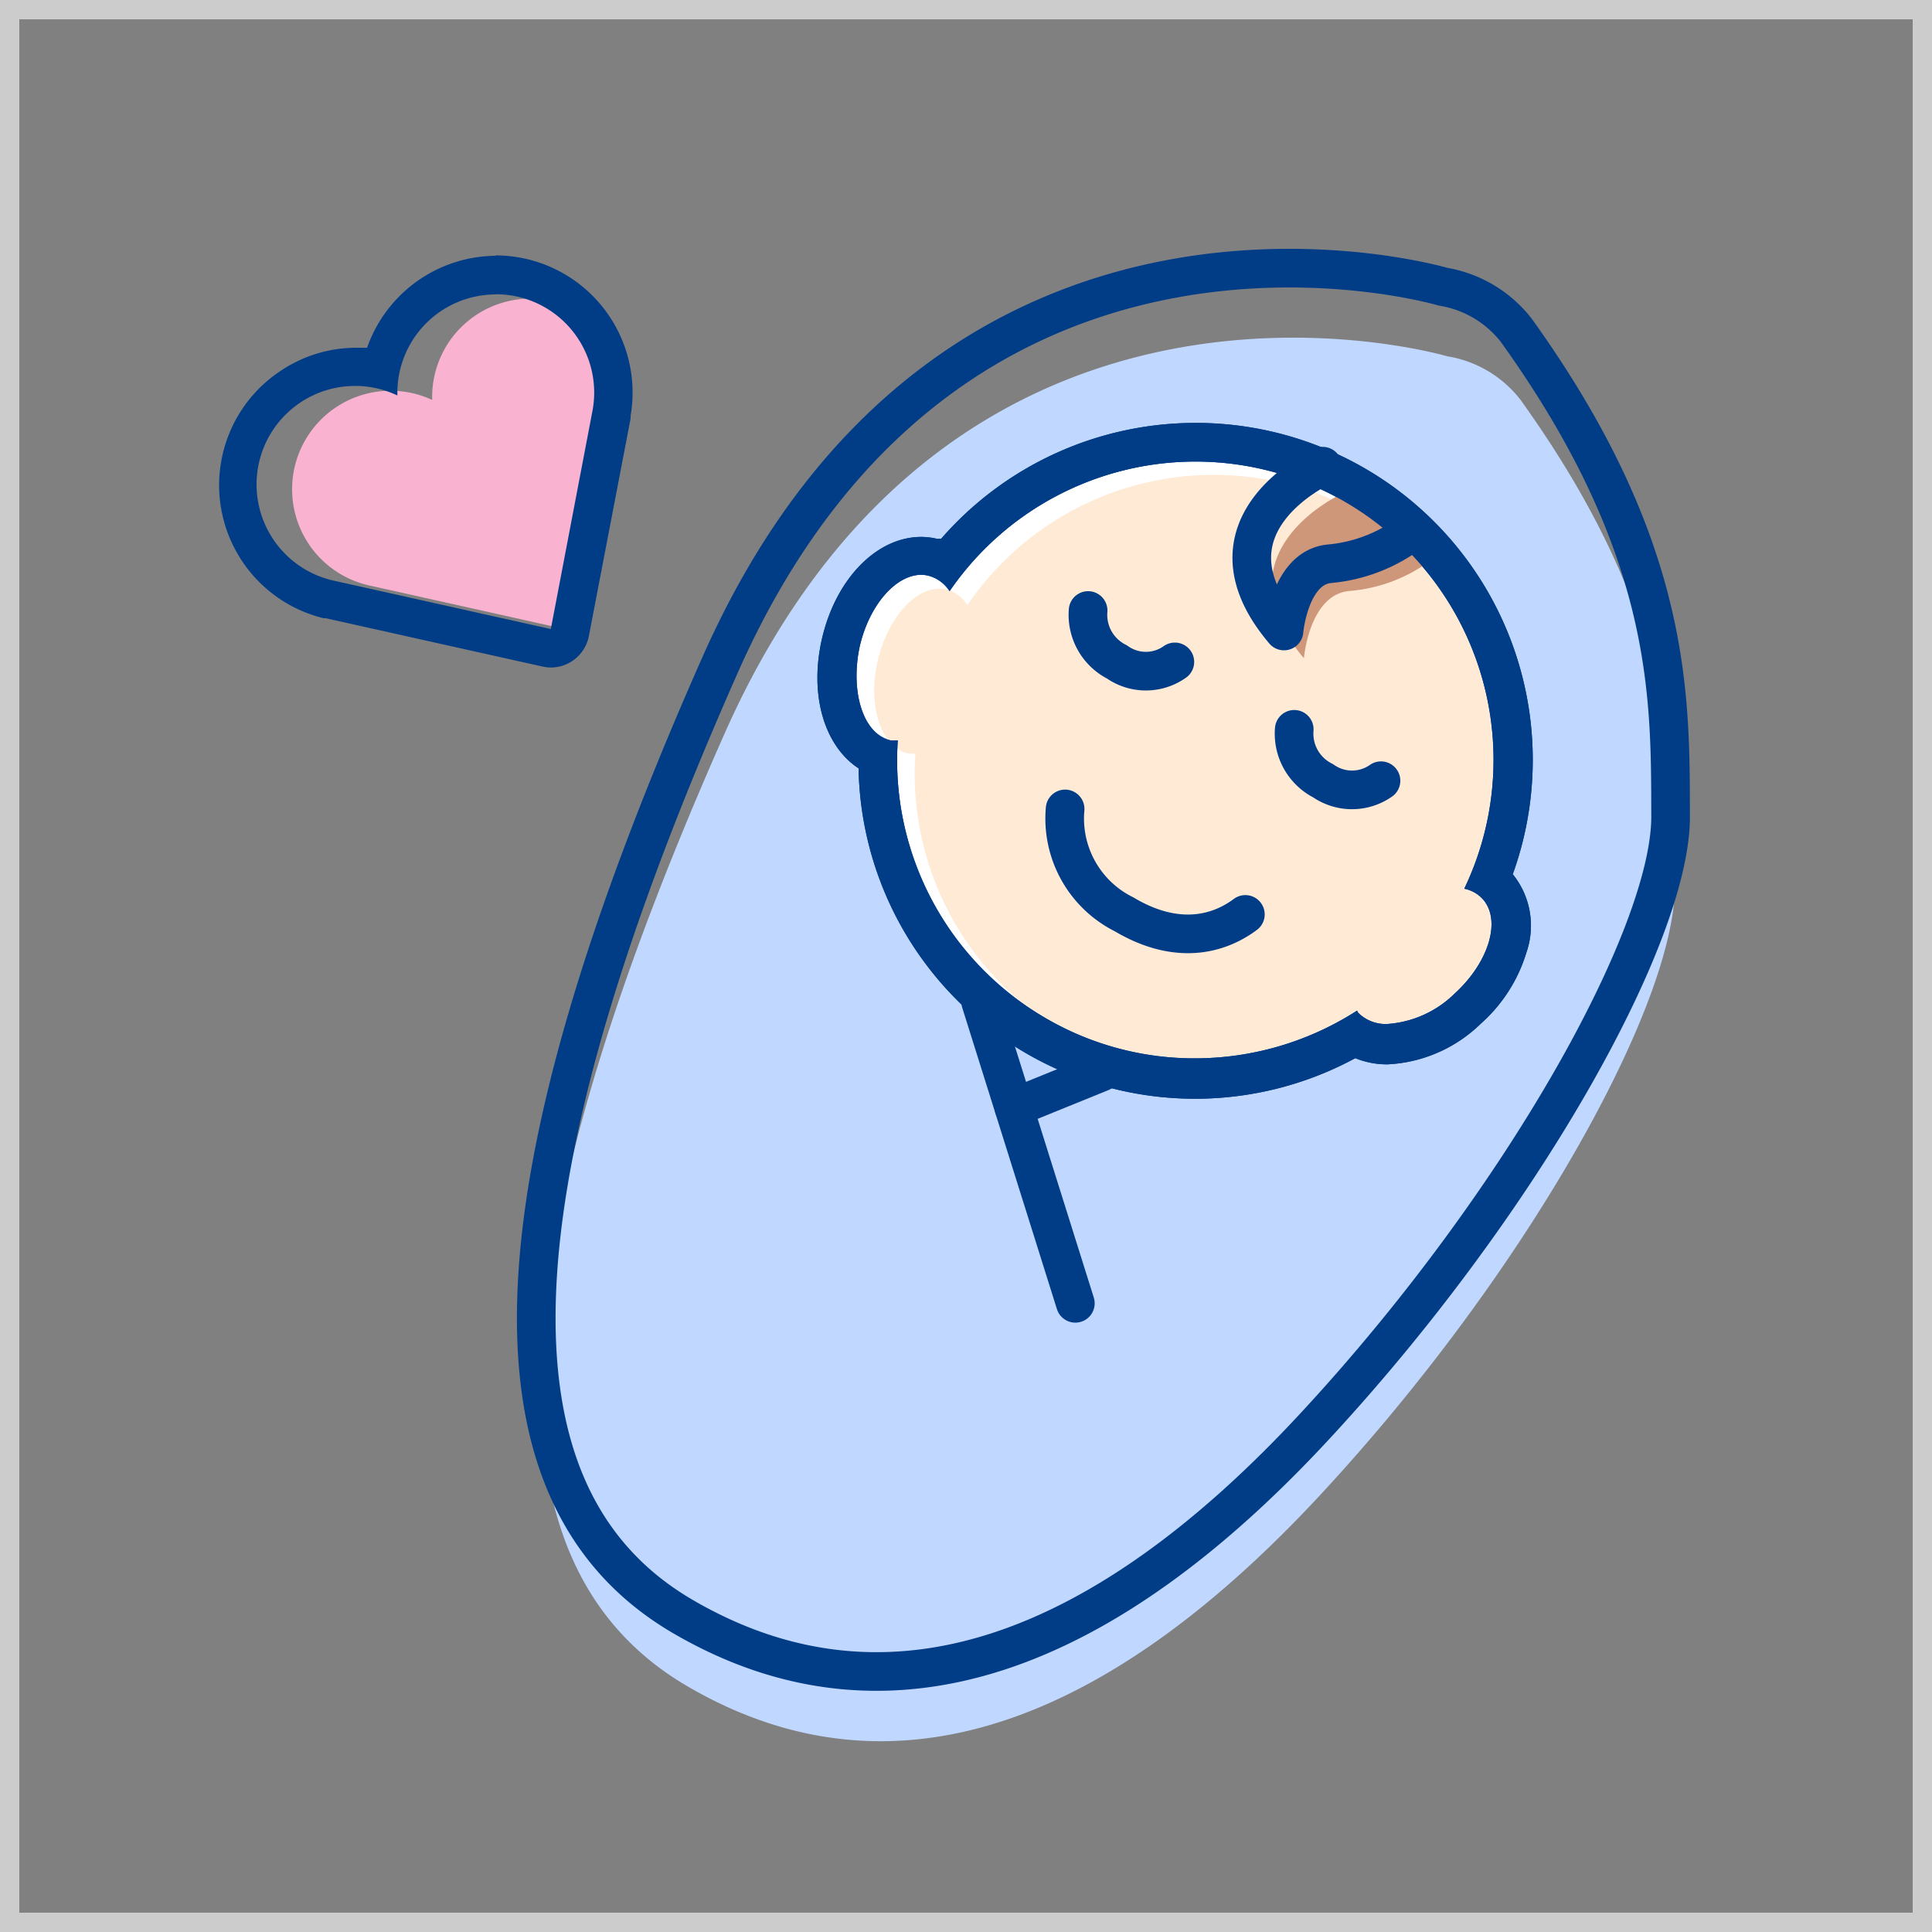
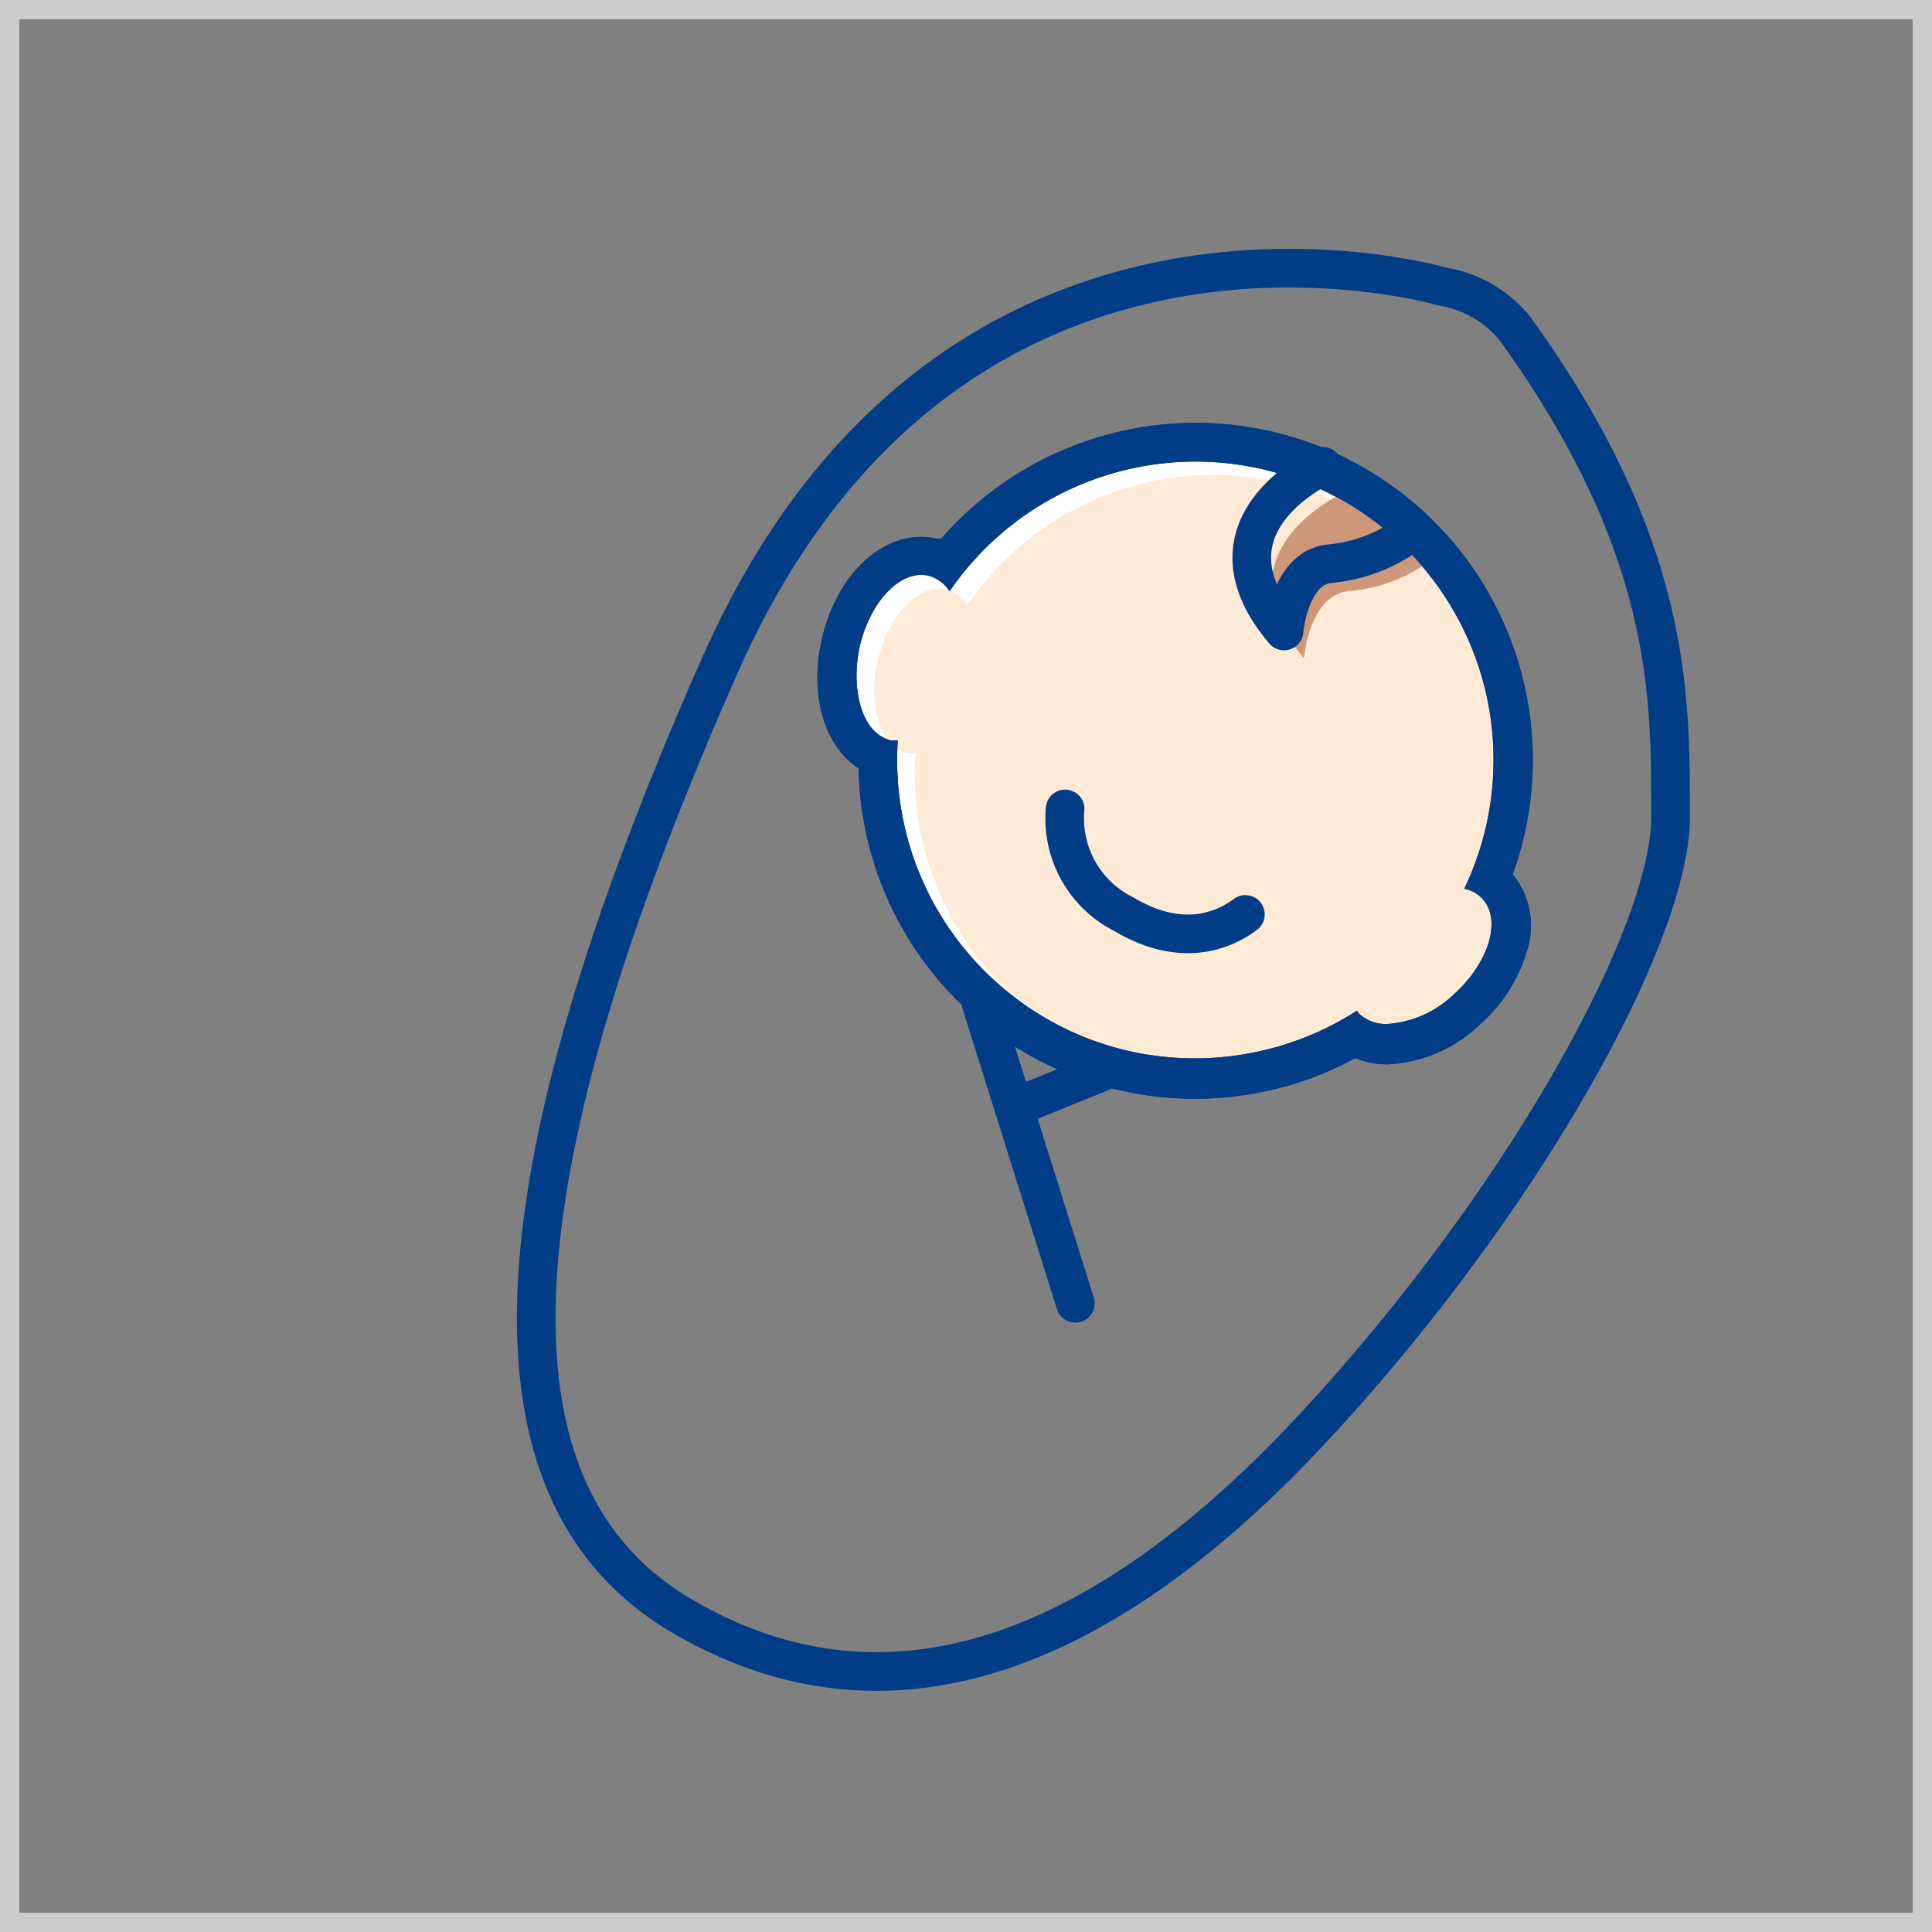
<svg xmlns="http://www.w3.org/2000/svg" id="レイヤー_1" data-name="レイヤー 1" viewBox="0 0 100 100">
  <rect x="0" y="0" width="100" height="100" fill="#808080" stroke="none" />
  <defs>
    <style>.cls-1{fill:#ccc;}.cls-2{fill:#c0d8ff;}.cls-3,.cls-9{fill:#fff;}.cls-4{fill:#ffead6;}.cls-5{fill:#f9b2cf;}.cls-6{fill:#013c87;}.cls-7{fill:none;}.cls-7,.cls-9{stroke:#013c87;stroke-linecap:round;stroke-linejoin:round;stroke-width:2px;}.cls-8{fill:#cf9779;}</style>
  </defs>
  <title>かんぽicon</title>
  <path class="cls-1" d="M99,1V99H1V1H99m1-1H0V100H100V0Z" />
-   <path class="cls-2" d="M74.9,18.44S49.49,10.91,37.49,38,24.83,81,35.58,87.28s21.87,1.79,32.66-9.8S86.7,52,86.69,45.85s.15-13.82-8-25.17A6,6,0,0,0,74.9,18.44Z" />
  <path class="cls-3" d="M76.73,46.52a1.75,1.75,0,0,0-.94-.52A15.43,15.43,0,0,0,49.15,30.6a1.86,1.86,0,0,0-1.09-.8c-1.42-.33-3,1.3-3.56,3.65s.17,4.51,1.59,4.84a1.58,1.58,0,0,0,.38,0,15.43,15.43,0,0,0,23.77,14l.06.11c1,1.07,3.23.62,5-1S77.72,47.6,76.73,46.52Z" />
  <path class="cls-4" d="M77.66,47.24a1.84,1.84,0,0,0-.94-.53A15.43,15.43,0,0,0,50.07,31.32,1.85,1.85,0,0,0,49,30.51c-1.42-.33-3,1.31-3.56,3.65S45.59,38.68,47,39a1.64,1.64,0,0,0,.38,0A15.43,15.43,0,0,0,71.16,53s0,.07.07.1c1,1.08,3.22.63,5-1S78.64,48.31,77.66,47.24Z" />
-   <path class="cls-5" d="M31.73,17.78a5.09,5.09,0,0,0-9.36,2.92,5.1,5.1,0,1,0-3.27,9.6h0l11.21,2.5,2.16-11.26h0A5.07,5.07,0,0,0,31.73,17.78Z" />
-   <path class="cls-6" d="M25.66,15.23a5.09,5.09,0,0,1,5,6.07h0L28.51,32.56,17.3,30.06h0a5.1,5.1,0,1,1,3.27-9.59,5.09,5.09,0,0,1,5.09-5.23m0-2A7.11,7.11,0,0,0,19,18l-.55,0a7,7,0,0,0-3.87,1.16A7.09,7.09,0,0,0,16.75,32l.11,0,11.22,2.5a2.1,2.1,0,0,0,.43.05,2,2,0,0,0,1.1-.33,2,2,0,0,0,.87-1.3l2.16-11.26s0-.09,0-.14a7.1,7.1,0,0,0-7-8.3Z" />
  <path class="cls-6" d="M61.9,23.89A15.44,15.44,0,0,1,75.79,46a1.75,1.75,0,0,1,.94.52c1,1.08.35,3.27-1.43,4.9A5.51,5.51,0,0,1,71.82,53a2,2,0,0,1-1.52-.58l-.06-.11a15.52,15.52,0,0,1-8.41,2.47,15.26,15.26,0,0,1-7.74-2.1,15.41,15.41,0,0,1-7.62-14.36h-.11a1.24,1.24,0,0,1-.27,0C44.67,38,44,35.8,44.5,33.45c.5-2.15,1.87-3.7,3.19-3.7a1.64,1.64,0,0,1,.37.05,1.86,1.86,0,0,1,1.09.8A15.44,15.44,0,0,1,61.9,23.89m0-2a17.46,17.46,0,0,0-13.19,6l-.2,0a3.83,3.83,0,0,0-.82-.1c-2.31,0-4.42,2.16-5.14,5.25-.68,2.93.12,5.57,1.89,6.73a17.42,17.42,0,0,0,25.71,15,4.32,4.32,0,0,0,1.67.32,7.41,7.41,0,0,0,4.83-2.11A8,8,0,0,0,79,49.32a4.23,4.23,0,0,0-.7-4.07A17.44,17.44,0,0,0,61.9,21.89Z" />
  <path class="cls-7" d="M74.69,14.84S49.27,7.31,37.27,34.42s-12.66,43-1.91,49.26S57.24,85.47,68,73.88,86.49,48.39,86.47,42.25s.16-13.82-8-25.17A6.07,6.07,0,0,0,74.69,14.84Z" />
  <path class="cls-7" d="M64.46,47.33c-1.53,1.14-3.7,1.53-6.27,0a5.54,5.54,0,0,1-3.06-5.46" />
-   <path class="cls-7" d="M60.81,34.26a2.59,2.59,0,0,1-3,0,2.73,2.73,0,0,1-1.49-2.66" />
-   <path class="cls-7" d="M71.48,40.41a2.61,2.61,0,0,1-3,0,2.73,2.73,0,0,1-1.49-2.66" />
  <path class="cls-8" d="M69.49,25.54s-6.68,3-2,8.53c0,0,.27-3.28,2.34-3.48A8.15,8.15,0,0,0,74.06,29" />
  <path class="cls-7" d="M68.46,24.13s-6.69,3-2,8.53c0,0,.28-3.28,2.35-3.48A8.19,8.19,0,0,0,73,27.57" />
  <path class="cls-6" d="M61.9,23.89A15.44,15.44,0,0,1,75.79,46a1.75,1.75,0,0,1,.94.52c1,1.08.35,3.27-1.43,4.9A5.51,5.51,0,0,1,71.82,53a2,2,0,0,1-1.52-.58l-.06-.11a15.52,15.52,0,0,1-8.41,2.47,15.26,15.26,0,0,1-7.74-2.1,15.41,15.41,0,0,1-7.62-14.36h-.11a1.24,1.24,0,0,1-.27,0C44.67,38,44,35.8,44.5,33.45c.5-2.15,1.87-3.7,3.19-3.7a1.64,1.64,0,0,1,.37.05,1.86,1.86,0,0,1,1.09.8A15.44,15.44,0,0,1,61.9,23.89m0-2a17.46,17.46,0,0,0-13.19,6l-.2,0a3.83,3.83,0,0,0-.82-.1c-2.31,0-4.42,2.16-5.14,5.25-.68,2.93.12,5.57,1.89,6.73a17.42,17.42,0,0,0,25.71,15,4.32,4.32,0,0,0,1.67.32,7.41,7.41,0,0,0,4.83-2.11A8,8,0,0,0,79,49.32a4.23,4.23,0,0,0-.7-4.07A17.44,17.44,0,0,0,61.9,21.89Z" />
  <line class="cls-9" x1="50.76" y1="51.86" x2="55.66" y2="67.46" />
  <line class="cls-9" x1="52.48" y1="57.33" x2="56.99" y2="55.5" />
</svg>